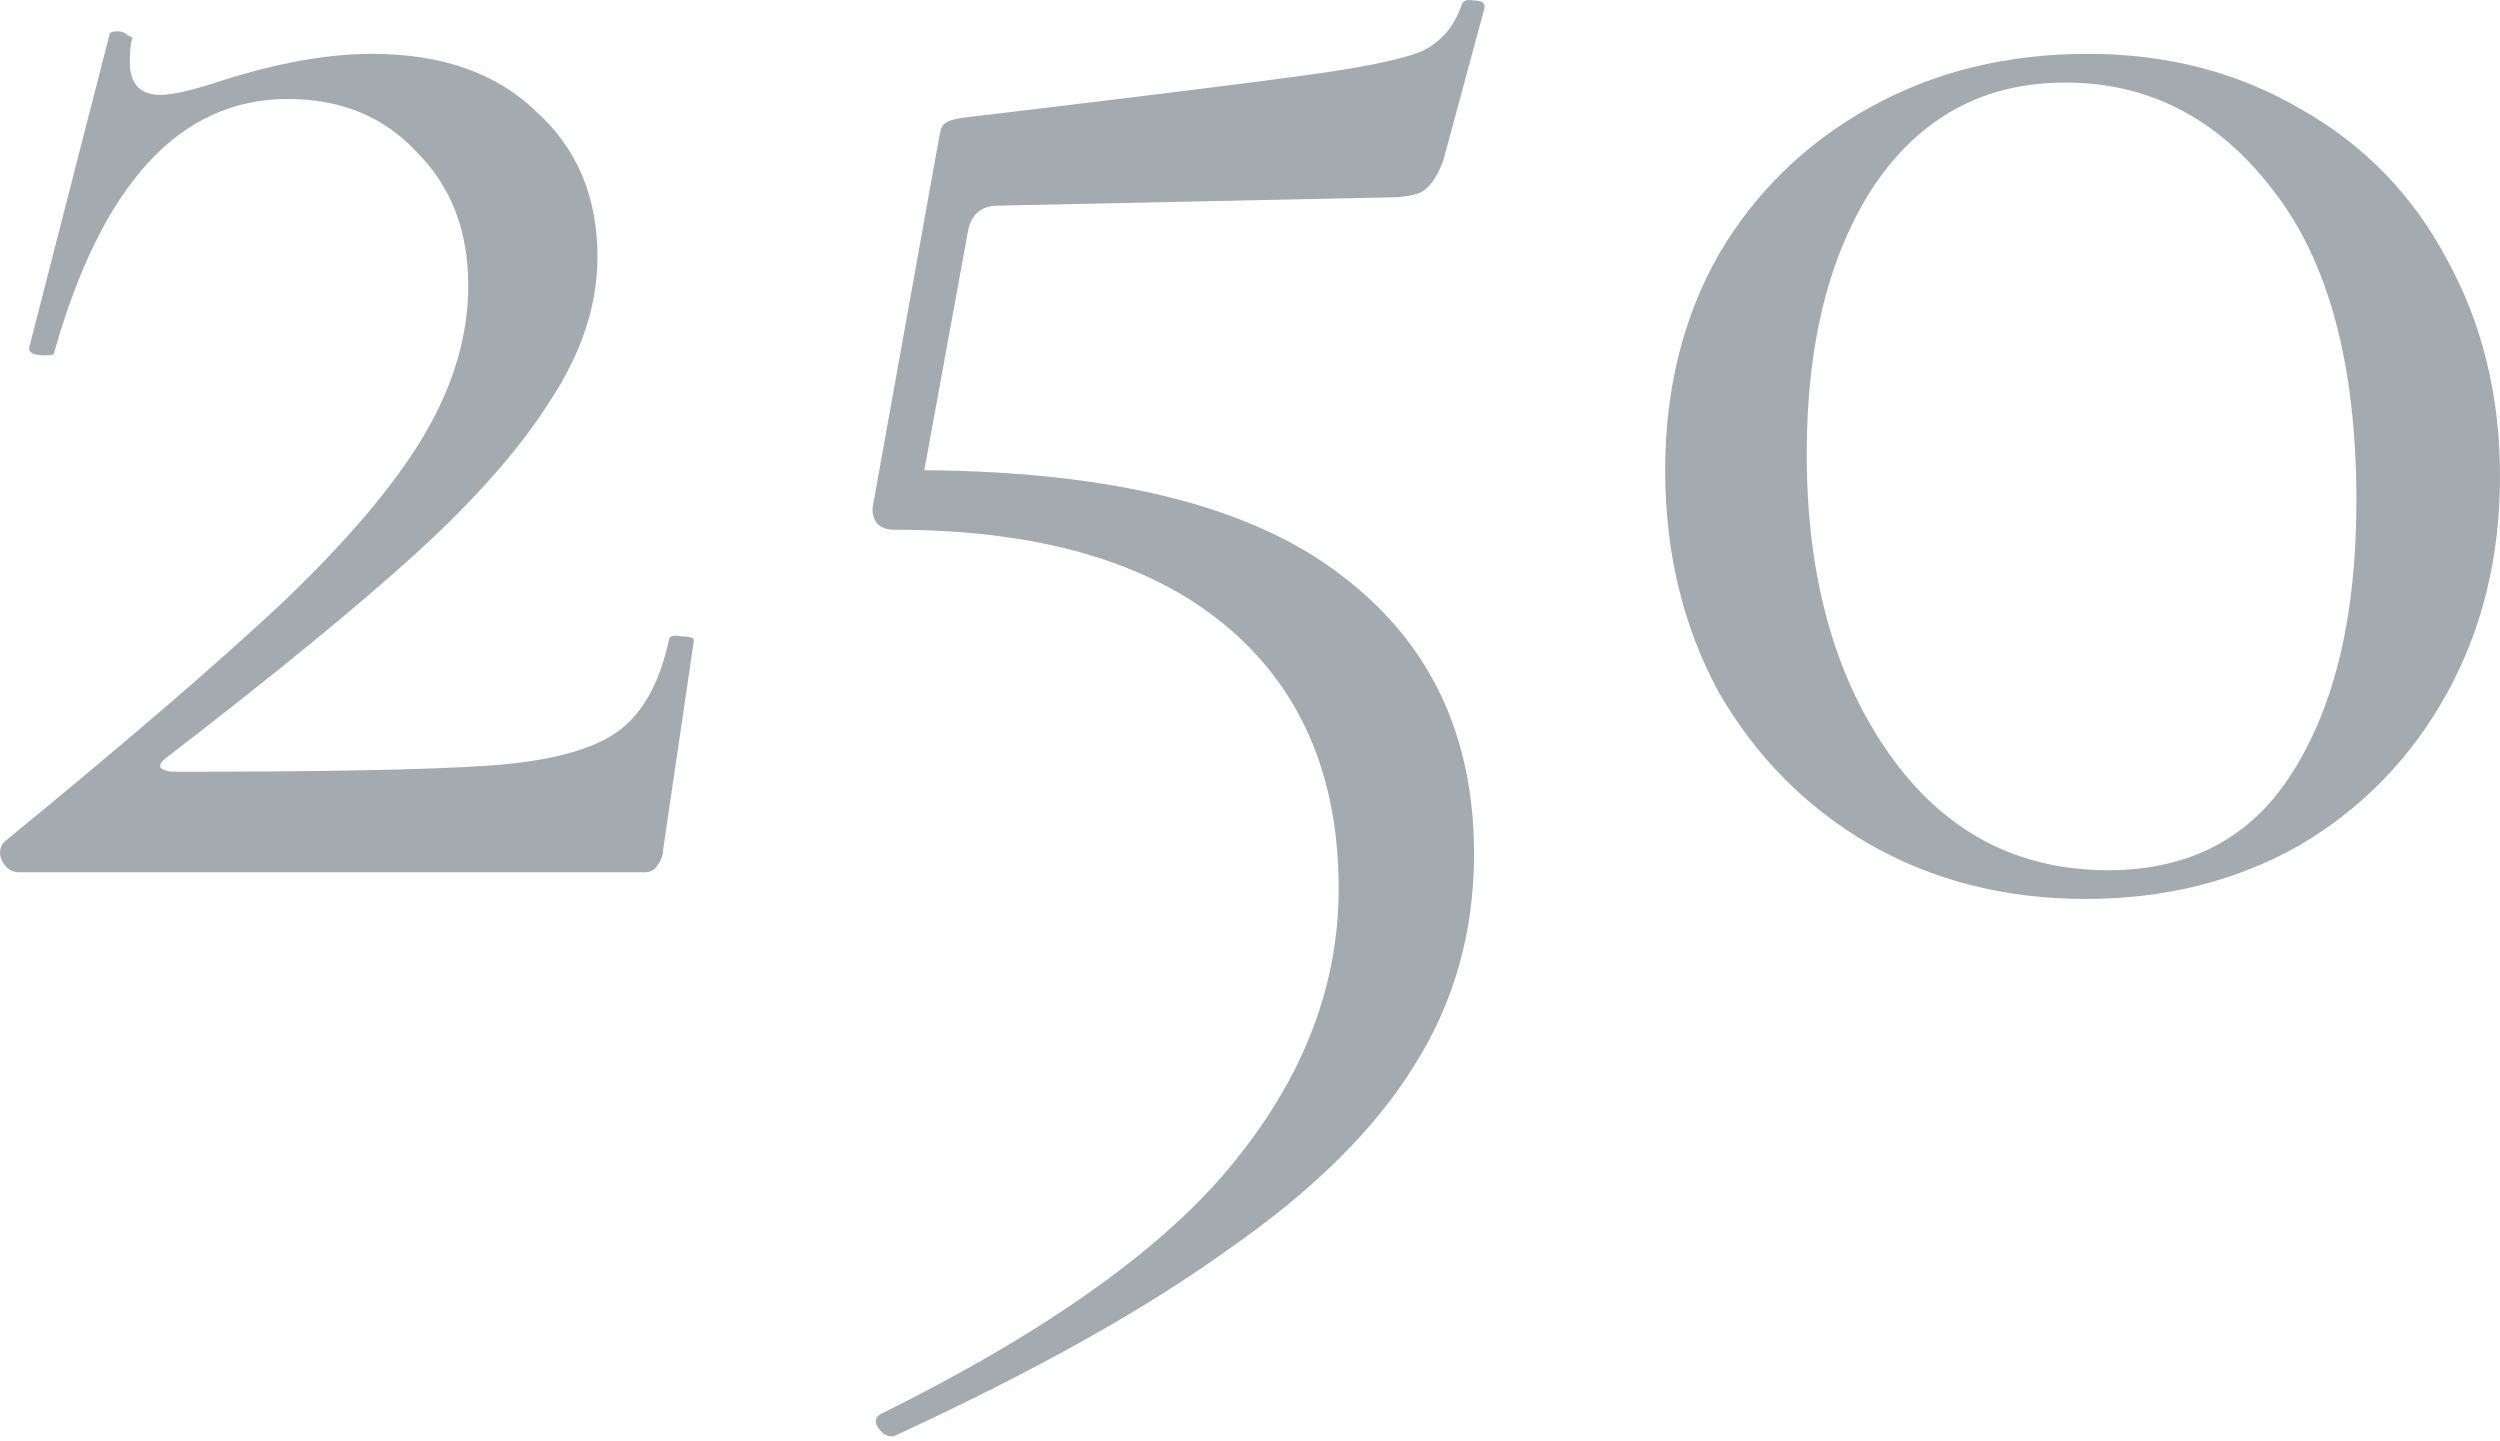
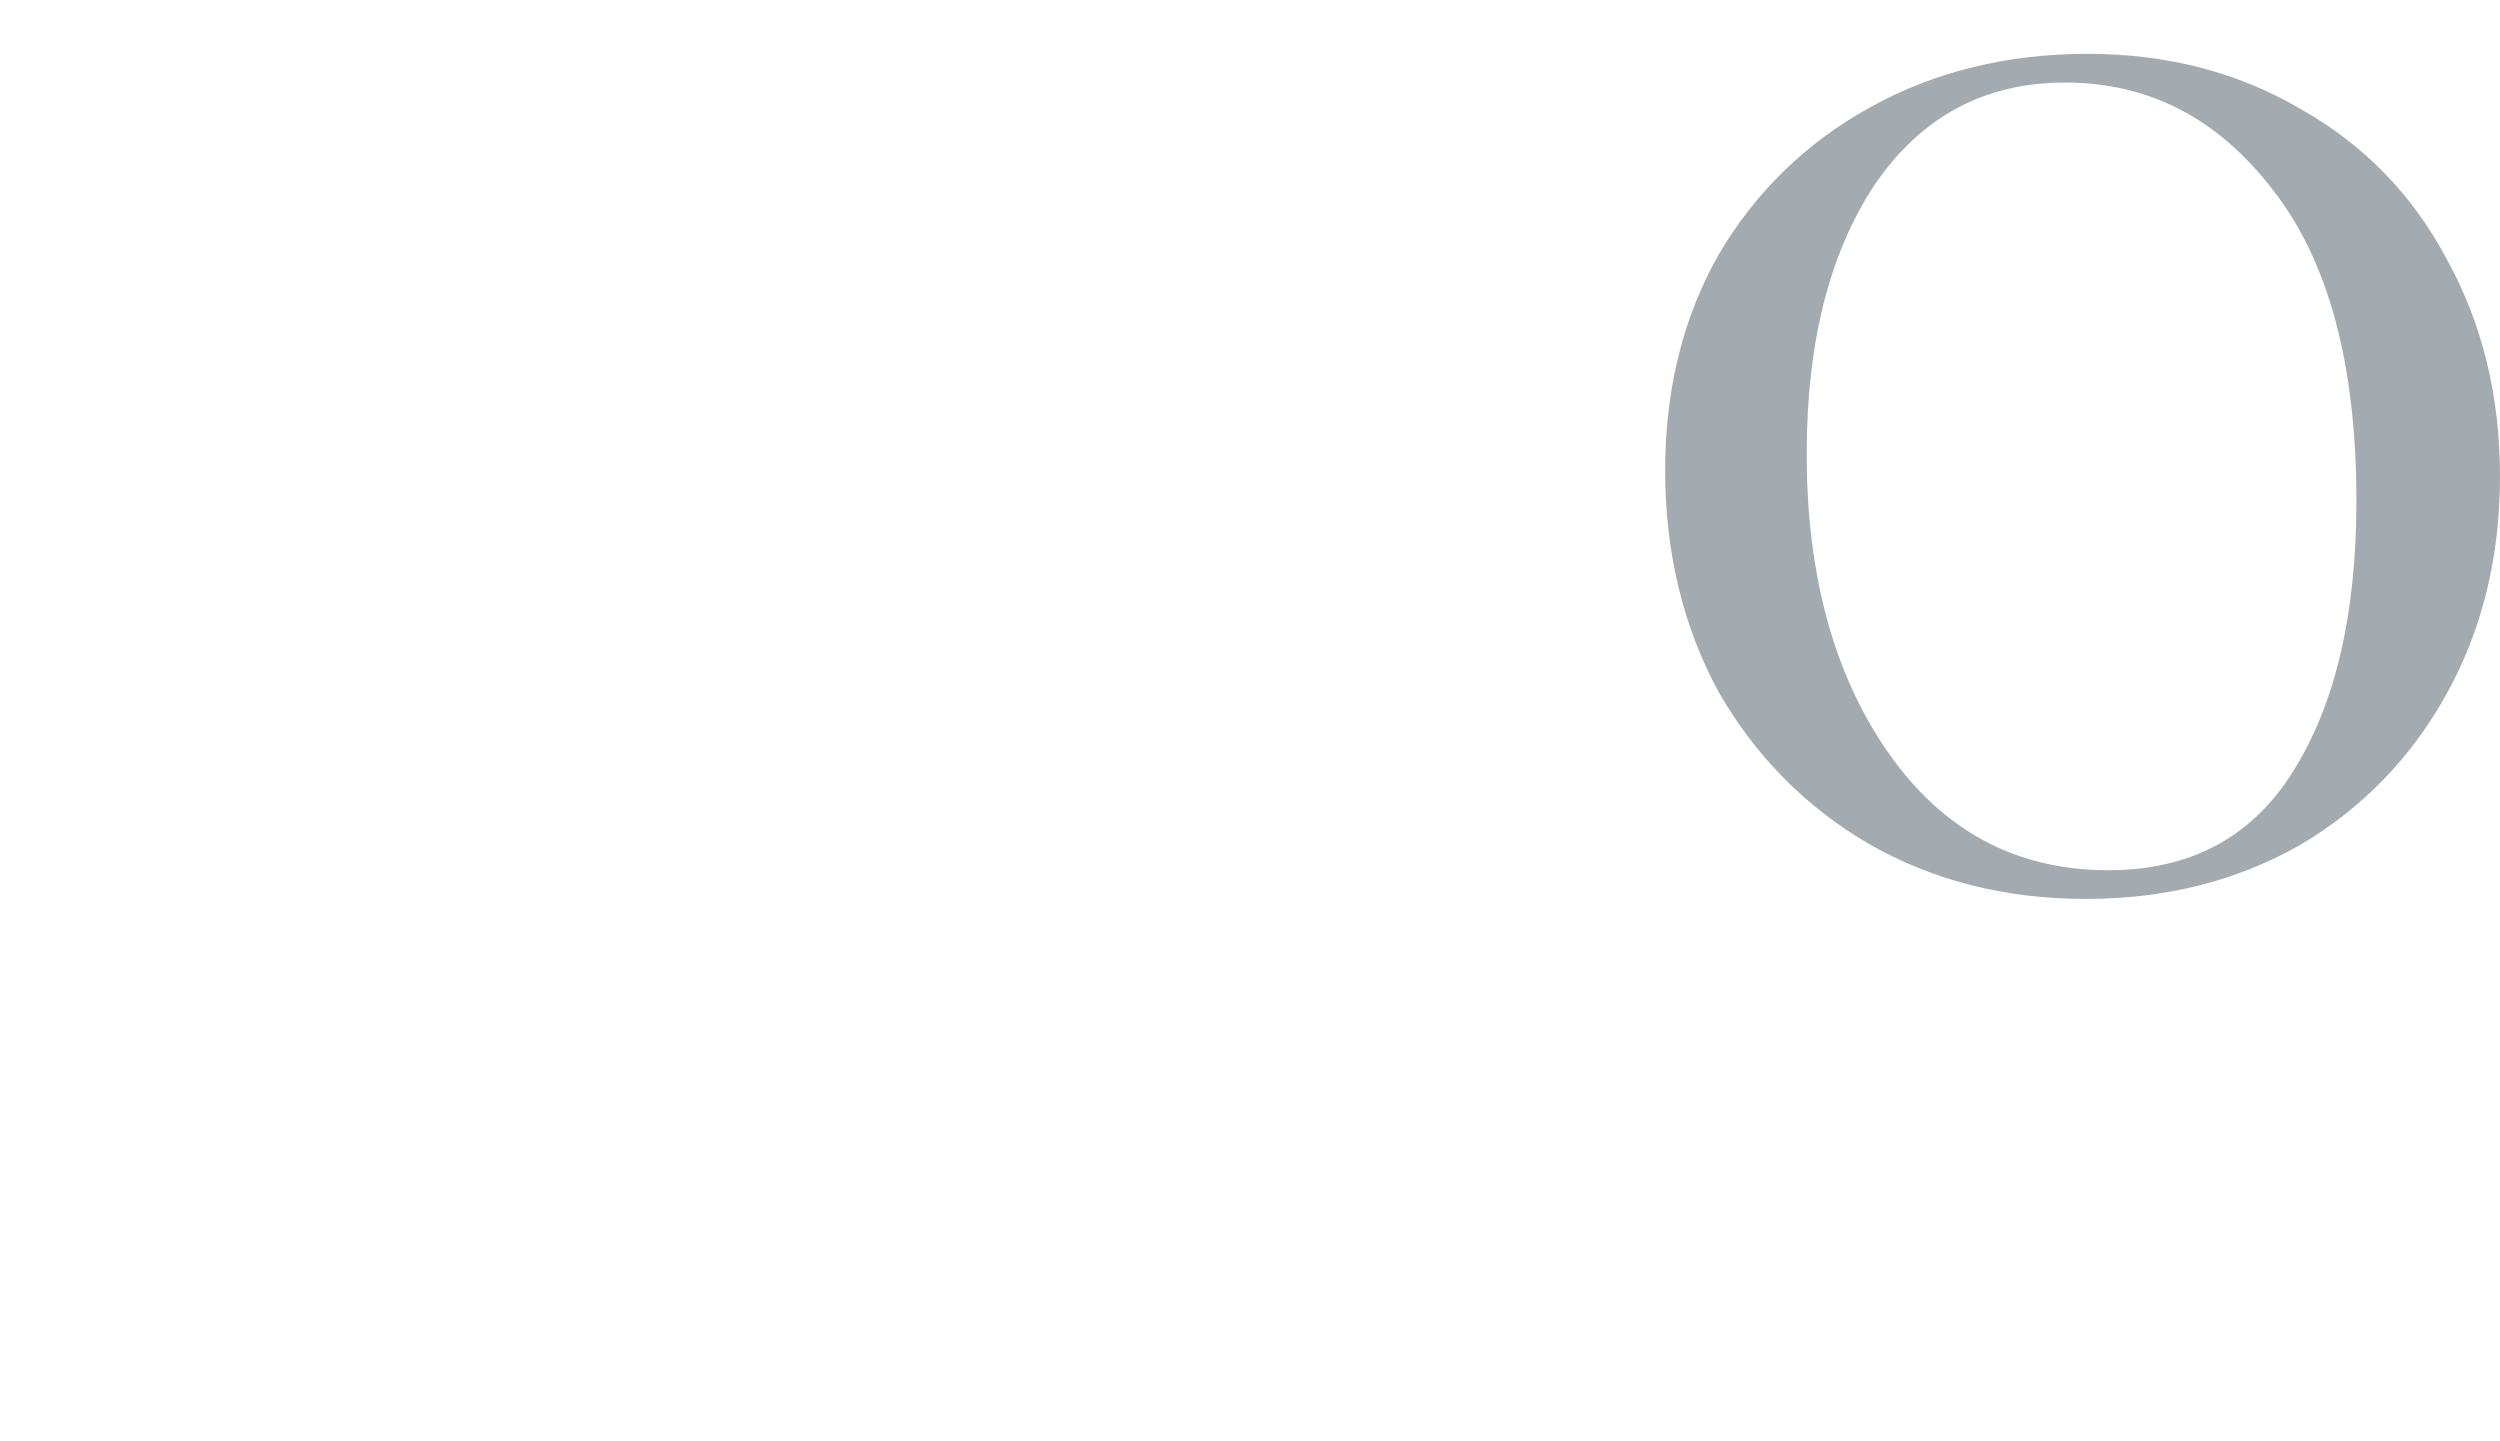
<svg xmlns="http://www.w3.org/2000/svg" width="295" height="170" viewBox="0 0 295 170" fill="none">
  <path d="M246.108 106.074C236.588 106.074 228.036 103.896 220.452 99.539C213.03 95.182 207.14 89.212 202.783 81.628C198.588 73.883 196.49 65.169 196.49 55.488C196.49 45.968 198.588 37.496 202.783 30.074C207.14 22.651 213.11 16.842 220.694 12.647C228.278 8.452 236.83 6.354 246.35 6.354C255.709 6.354 264.1 8.532 271.522 12.889C278.945 17.084 284.673 22.974 288.707 30.558C292.903 38.142 295 46.694 295 56.214C295 65.734 292.903 74.286 288.707 81.87C284.512 89.454 278.703 95.424 271.28 99.781C263.858 103.976 255.467 106.074 246.108 106.074ZM248.771 102.686C258.452 102.686 265.713 98.813 270.554 91.068C275.556 83.161 278.057 72.511 278.057 59.118C278.057 42.983 274.75 30.719 268.134 22.328C261.679 13.938 253.531 9.742 243.688 9.742C234.168 9.742 226.664 13.776 221.178 21.844C215.853 29.912 213.191 40.481 213.191 53.551C213.191 67.912 216.418 79.692 222.873 88.889C229.327 98.087 237.96 102.686 248.771 102.686Z" fill="#A3AAB0" />
-   <path d="M117.784 24.264C115.686 24.264 114.476 25.394 114.153 27.653L109.07 55.487C131.338 55.649 147.716 59.764 158.204 67.832C168.693 75.738 173.937 86.711 173.937 100.749C173.937 109.946 171.597 118.256 166.918 125.679C162.238 133.263 154.897 140.524 144.892 147.462C135.049 154.562 121.899 161.904 105.44 169.488H105.198C104.552 169.488 103.988 169.085 103.504 168.278C103.181 167.632 103.342 167.148 103.988 166.826C123.835 156.983 137.792 146.978 145.86 136.813C153.928 126.808 157.962 116.159 157.962 104.864C157.962 91.471 153.444 81.063 144.408 73.641C135.372 66.218 122.383 62.507 105.44 62.507C104.633 62.507 103.988 62.265 103.504 61.781C103.019 61.135 102.858 60.409 103.019 59.602L110.765 16.519C110.926 15.39 111.168 14.744 111.491 14.583C111.814 14.26 112.62 14.018 113.911 13.857C134.243 11.436 147.877 9.742 154.816 8.774C161.754 7.806 166.192 6.838 168.128 5.869C170.226 4.74 171.678 2.965 172.485 0.545C172.646 0.061 173.13 -0.101 173.937 0.061C174.905 0.061 175.309 0.383 175.147 1.029L170.306 18.94C169.661 20.715 168.854 21.925 167.886 22.57C167.079 23.054 165.627 23.296 163.529 23.296L117.784 24.264Z" fill="#A3AAB0" />
-   <path d="M0.553 99.297C14.753 87.679 25.725 78.24 33.471 70.979C41.216 63.556 46.783 56.94 50.171 51.131C53.56 45.322 55.254 39.514 55.254 33.705C55.254 27.25 53.237 22.006 49.203 17.972C45.331 13.777 40.248 11.679 33.955 11.679C21.207 11.679 12.01 21.683 6.362 41.692C6.362 41.853 6.039 41.934 5.394 41.934C3.942 41.934 3.296 41.611 3.458 40.966L12.897 4.176C12.897 3.853 13.22 3.692 13.865 3.692C14.35 3.692 14.753 3.853 15.076 4.176C15.56 4.337 15.721 4.498 15.56 4.66C15.398 5.305 15.318 6.193 15.318 7.322C15.318 9.904 16.528 11.195 18.948 11.195C20.401 11.195 22.821 10.63 26.209 9.501C32.825 7.403 38.715 6.354 43.878 6.354C52.108 6.354 58.562 8.613 63.241 13.131C68.082 17.488 70.503 23.216 70.503 30.316C70.503 35.964 68.647 41.611 64.936 47.259C61.386 52.906 56.061 58.957 48.961 65.412C42.023 71.705 32.26 79.692 19.674 89.374C19.029 89.858 18.787 90.261 18.948 90.584C19.271 90.906 19.836 91.068 20.642 91.068C38.392 91.068 50.736 90.826 57.675 90.342C64.613 89.858 69.615 88.567 72.681 86.469C75.747 84.371 77.844 80.66 78.974 75.335C79.135 75.013 79.619 74.932 80.426 75.093C81.394 75.093 81.878 75.255 81.878 75.577L78.248 100.265C78.248 100.911 78.006 101.556 77.522 102.202C77.199 102.686 76.715 102.928 76.07 102.928H2.248C1.441 102.928 0.795 102.524 0.311 101.718C-0.173 100.749 -0.092 99.943 0.553 99.297Z" fill="#A3AAB0" />
</svg>